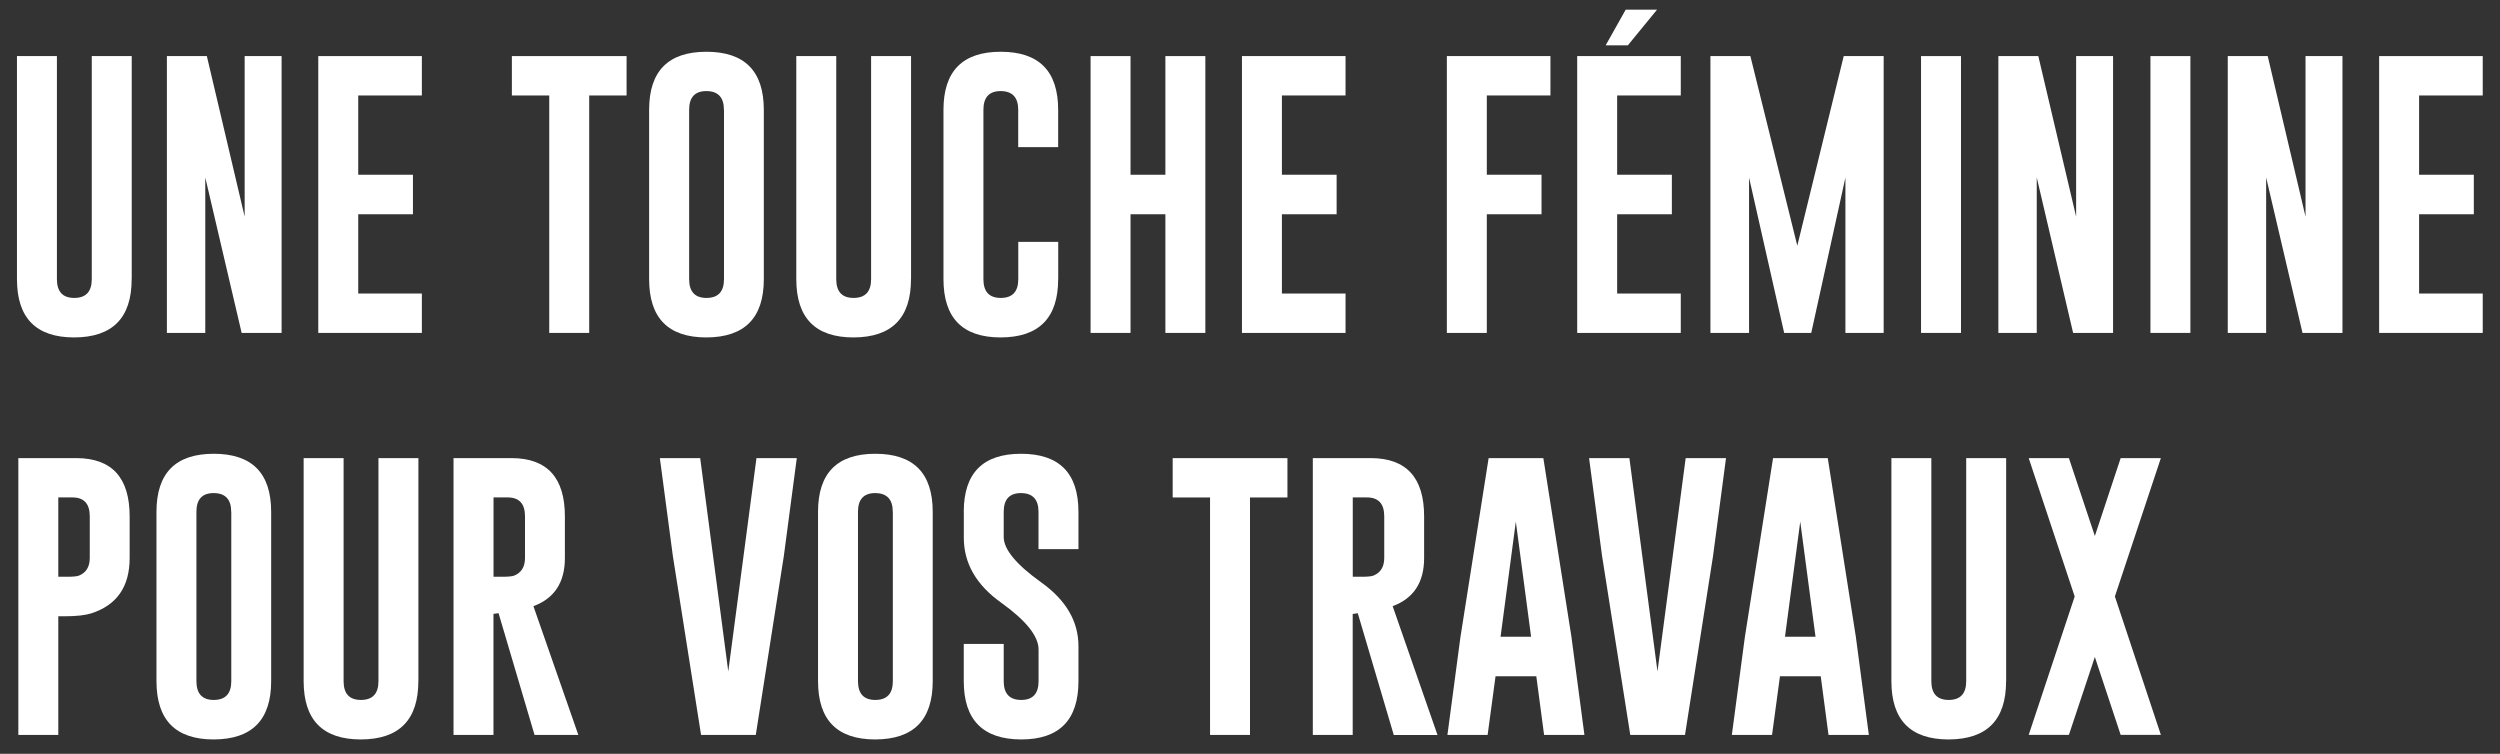
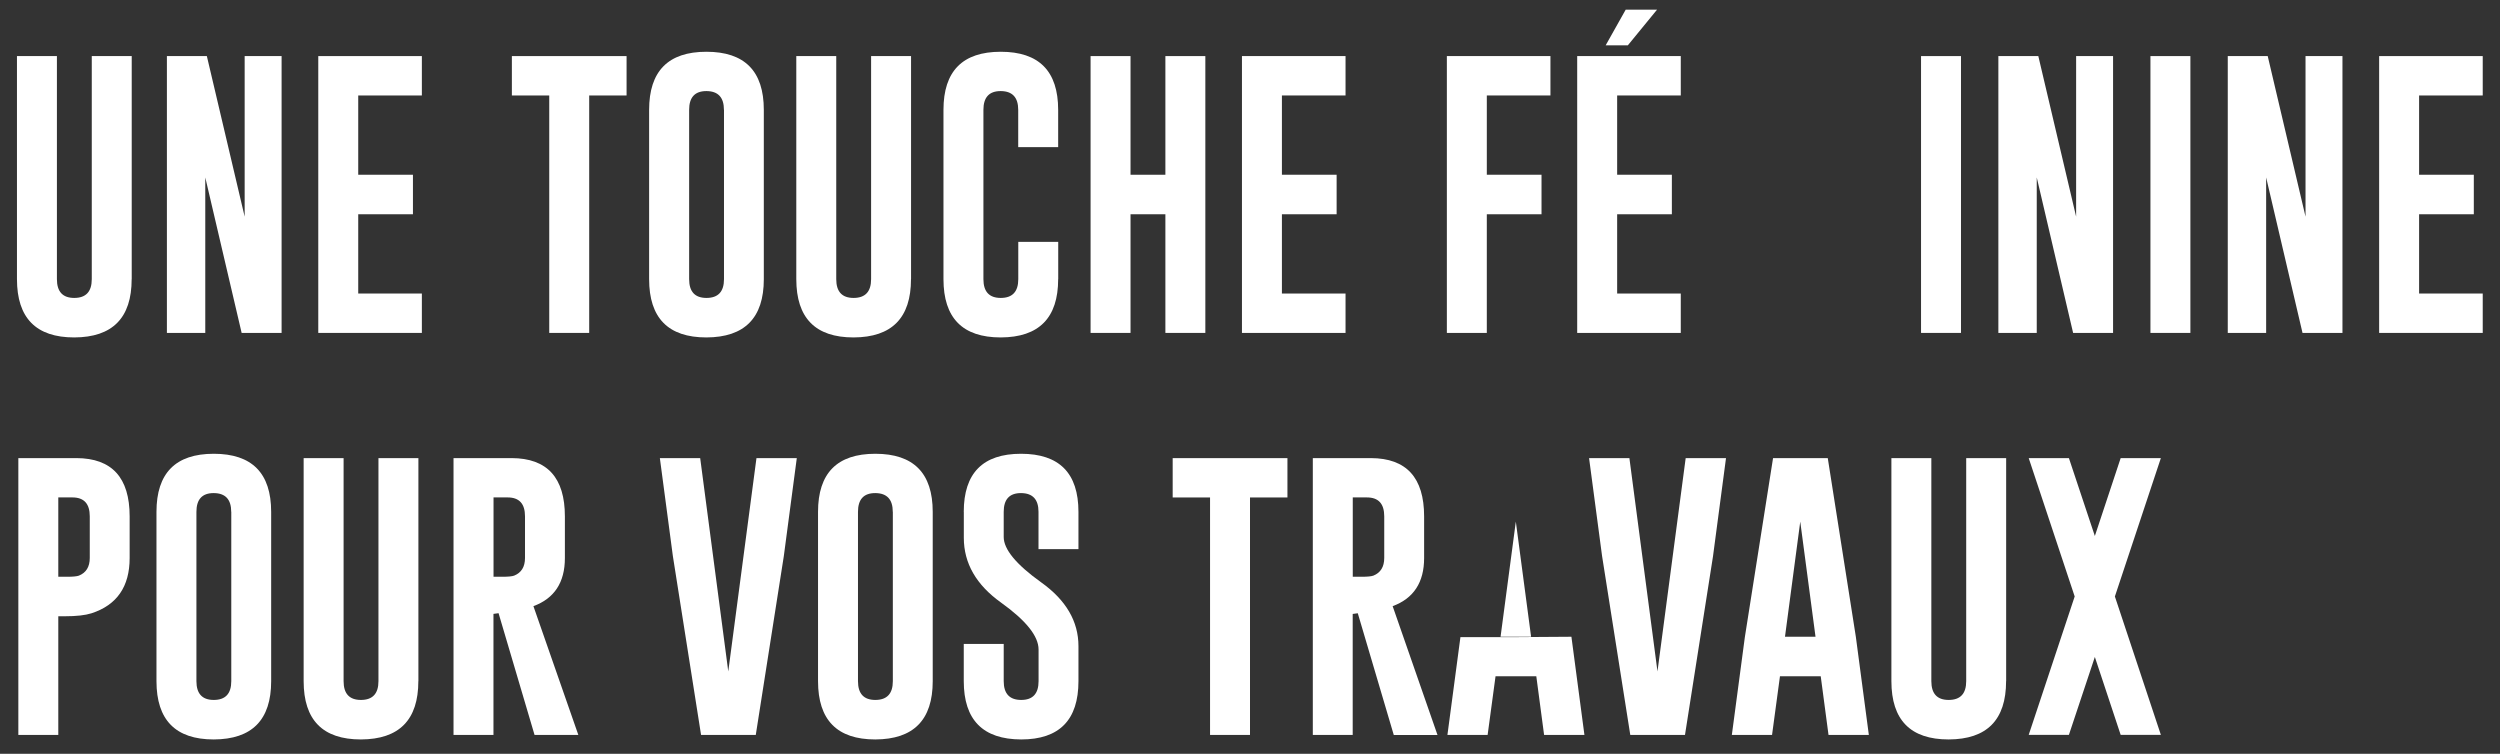
<svg xmlns="http://www.w3.org/2000/svg" version="1.1" id="Calque_1" x="0px" y="0px" viewBox="0 0 398 120" style="enable-background:new 0 0 398 120;" xml:space="preserve">
  <rect x="0" y="0" width="398" height="120" fill="#333333" stroke="none" />
  <style type="text/css">
	.st0{fill:#FFFFFF;}
</style>
  <path class="st0" d="M20.96,44.44c0,6.17-3.05,9.26-9.14,9.28c-6.08,0-9.12-3.09-9.12-9.28V8.93h6.36v35.51  c0,1.99,0.92,2.99,2.76,2.99c1.86,0,2.79-1,2.79-2.99V8.93h6.36V44.44z" />
  <path class="st0" d="M26.57,8.93h6.36l6.02,25.56V8.93h5.88V53h-6.36l-5.79-24.75V53h-6.11V8.93z" />
  <path class="st0" d="M50.67,8.93h16.49v6.27H57.03v12.62h8.71v6.29h-8.71v12.62h10.13V53H50.67V8.93z" />
  <path class="st0" d="M99.75,8.93v6.27H93.8V53h-6.36V15.2h-5.95V8.93H99.75z" />
  <path class="st0" d="M121.6,44.44c0,6.17-3.05,9.26-9.14,9.28c-6.08,0-9.12-3.09-9.12-9.28V17.49c0-6.17,3.04-9.25,9.12-9.25  c6.09,0,9.14,3.08,9.14,9.25V44.44z M115.25,17.49c0-1.98-0.92-2.97-2.76-2.99h-0.04c-1.83,0-2.74,1-2.74,2.99v26.95  c0,1.99,0.92,2.99,2.76,2.99c1.86,0,2.79-1,2.79-2.99V17.49z" />
  <path class="st0" d="M145.03,44.44c0,6.17-3.05,9.26-9.14,9.28c-6.08,0-9.12-3.09-9.12-9.28V8.93h6.36v35.51  c0,1.99,0.92,2.99,2.76,2.99c1.86,0,2.79-1,2.79-2.99V8.93h6.36V44.44z" />
  <path class="st0" d="M168.46,44.44c0,6.17-3.05,9.26-9.14,9.28c-6.08,0-9.12-3.09-9.12-9.28V17.49c0-6.17,3.04-9.25,9.12-9.25  c6.09,0,9.14,3.08,9.14,9.25v5.93h-6.36v-5.93c0-1.98-0.92-2.97-2.76-2.99h-0.04c-1.83,0-2.74,1-2.74,2.99v26.95  c0,1.99,0.92,2.99,2.76,2.99c1.86,0,2.79-1,2.79-2.99v-5.93h6.36V44.44z" />
  <path class="st0" d="M173.62,8.93h6.36v18.89h5.55V8.93h6.36V53h-6.36V34.11h-5.55V53h-6.36V8.93z" />
  <path class="st0" d="M197.72,8.93h16.49v6.27h-10.13v12.62h8.71v6.29h-8.71v12.62h10.13V53h-16.49V8.93z" />
  <path class="st0" d="M230.34,8.93h16.49v6.27h-10.13v12.62h8.71v6.29h-8.71V53h-6.36V8.93z" />
  <path class="st0" d="M251.09,8.93h16.49v6.27h-10.13v12.62h8.71v6.29h-8.71v12.62h10.13V53h-16.49V8.93z M259.15,7.22h-3.53  l3.19-5.68h4.99L259.15,7.22z" />
-   <path class="st0" d="M286.13,39.12l7.39-30.19h6.36V53h-6.09V28.27L288.35,53h-4.31l-5.59-24.73V53h-6.15V8.93h6.36L286.13,39.12z" />
  <path class="st0" d="M305.83,8.93h6.36V53h-6.36V8.93z" />
  <path class="st0" d="M318.14,8.93h6.36l6.02,25.56V8.93h5.88V53h-6.36l-5.79-24.75V53h-6.11V8.93z" />
  <path class="st0" d="M342.35,8.93h6.36V53h-6.36V8.93z" />
  <path class="st0" d="M354.66,8.93h6.36l6.02,25.56V8.93h5.88V53h-6.36l-5.79-24.75V53h-6.11V8.93z" />
  <path class="st0" d="M378.76,8.93h16.49v6.27h-10.13v12.62h8.71v6.29h-8.71v12.62h10.13V53h-16.49V8.93z" />
  <path class="st0" d="M2.92,72.93h9.25c5.65,0.02,8.47,3.11,8.47,9.28v6.63c0,4.55-2.03,7.49-6.09,8.8  c-0.97,0.31-2.39,0.47-4.25,0.47H9.28V117H2.92V72.93z M9.28,79.2v12.62h1.46c0.88,0,1.49-0.06,1.82-0.18  c1.15-0.46,1.73-1.4,1.73-2.81v-6.63c0-2.01-0.92-3.01-2.76-3.01H9.28z" />
  <path class="st0" d="M43.17,108.44c0,6.17-3.05,9.26-9.14,9.28c-6.08,0-9.12-3.09-9.12-9.28V81.49c0-6.17,3.04-9.25,9.12-9.25  c6.09,0,9.14,3.08,9.14,9.25V108.44z M36.81,81.49c0-1.98-0.92-2.97-2.76-2.99h-0.04c-1.83,0-2.74,1-2.74,2.99v26.95  c0,1.99,0.92,2.99,2.76,2.99c1.86,0,2.79-1,2.79-2.99V81.49z" />
  <path class="st0" d="M66.6,108.44c0,6.17-3.05,9.26-9.14,9.28c-6.08,0-9.12-3.09-9.12-9.28V72.93h6.36v35.51  c0,1.99,0.92,2.99,2.76,2.99c1.86,0,2.79-1,2.79-2.99V72.93h6.36V108.44z" />
  <path class="st0" d="M72.21,72.93h9.25c5.65,0.02,8.47,3.11,8.47,9.28v6.63c0,3.88-1.67,6.43-5.01,7.66L92.07,117H85.1l-5.73-19.38  l-0.81,0.11V117h-6.36V72.93z M78.57,79.2v12.62h1.46c0.88,0,1.49-0.06,1.82-0.18c1.15-0.46,1.73-1.4,1.73-2.81v-6.63  c0-2.01-0.92-3.01-2.76-3.01H78.57z" />
  <path class="st0" d="M120.32,117h-8.71l-4.49-28.48l-2.07-15.59h6.42l4.47,33.96l4.49-33.96h6.42l-2.07,15.63L120.32,117z" />
  <path class="st0" d="M148.49,108.44c0,6.17-3.05,9.26-9.14,9.28c-6.08,0-9.12-3.09-9.12-9.28V81.49c0-6.17,3.04-9.25,9.12-9.25  c6.09,0,9.14,3.08,9.14,9.25V108.44z M142.13,81.49c0-1.98-0.92-2.97-2.76-2.99h-0.04c-1.83,0-2.74,1-2.74,2.99v26.95  c0,1.99,0.92,2.99,2.76,2.99c1.86,0,2.79-1,2.79-2.99V81.49z" />
  <path class="st0" d="M153.43,81.49c0-6.17,3.04-9.25,9.12-9.25c6.09,0,9.14,3.08,9.14,9.25v5.93h-6.36v-5.93  c0-1.98-0.92-2.97-2.76-2.99h-0.04c-1.83,0-2.74,1-2.74,2.99v4c0,1.96,1.98,4.37,5.95,7.21c3.97,2.83,5.95,6.22,5.95,10.17v5.57  c0,6.18-3.04,9.28-9.12,9.28c-6.09-0.02-9.14-3.11-9.14-9.28v-5.93h6.36v5.93c0,1.99,0.93,2.99,2.79,2.99c1.84,0,2.76-1,2.76-2.99  v-5.03c0-2.13-1.98-4.61-5.95-7.46c-3.97-2.83-5.95-6.27-5.95-10.33V81.49z" />
  <path class="st0" d="M204.96,72.93v6.27H199V117h-6.36V79.2h-5.95v-6.27H204.96z" />
  <path class="st0" d="M209,72.93h9.25c5.65,0.02,8.47,3.11,8.47,9.28v6.63c0,3.88-1.67,6.43-5.01,7.66l7.14,20.51h-6.96l-5.73-19.38  l-0.81,0.11V117H209V72.93z M215.36,79.2v12.62h1.46c0.88,0,1.49-0.06,1.82-0.18c1.15-0.46,1.73-1.4,1.73-2.81v-6.63  c0-2.01-0.92-3.01-2.76-3.01H215.36z" />
-   <path class="st0" d="M250.17,101.37l2.07,15.63h-6.42l-1.24-9.34h-6.49l-1.26,9.34h-6.4l2.07-15.57l4.49-28.5h8.71L250.17,101.37z   M243.75,101.37l-2.43-18.33l-2.43,18.33H243.75z" />
+   <path class="st0" d="M250.17,101.37l2.07,15.63h-6.42l-1.24-9.34h-6.49l-1.26,9.34h-6.4l2.07-15.57h8.71L250.17,101.37z   M243.75,101.37l-2.43-18.33l-2.43,18.33H243.75z" />
  <path class="st0" d="M268.25,117h-8.71l-4.49-28.48l-2.07-15.59h6.42l4.47,33.96l4.49-33.96h6.42l-2.07,15.63L268.25,117z" />
  <path class="st0" d="M295.45,101.37l2.07,15.63h-6.42l-1.24-9.34h-6.49l-1.26,9.34h-6.4l2.07-15.57l4.49-28.5h8.71L295.45,101.37z   M289.03,101.37l-2.43-18.33l-2.43,18.33H289.03z" />
  <path class="st0" d="M319.37,108.44c0,6.17-3.05,9.26-9.14,9.28c-6.08,0-9.12-3.09-9.12-9.28V72.93h6.36v35.51  c0,1.99,0.92,2.99,2.76,2.99c1.86,0,2.79-1,2.79-2.99V72.93h6.36V108.44z" />
  <path class="st0" d="M329.37,72.93l4.13,12.4l4.11-12.4h6.4l-7.32,22.03l7.32,22.03h-6.4l-4.11-12.4l-4.13,12.4h-6.4l7.32-22.03  l-7.32-22.03H329.37z" />
</svg>